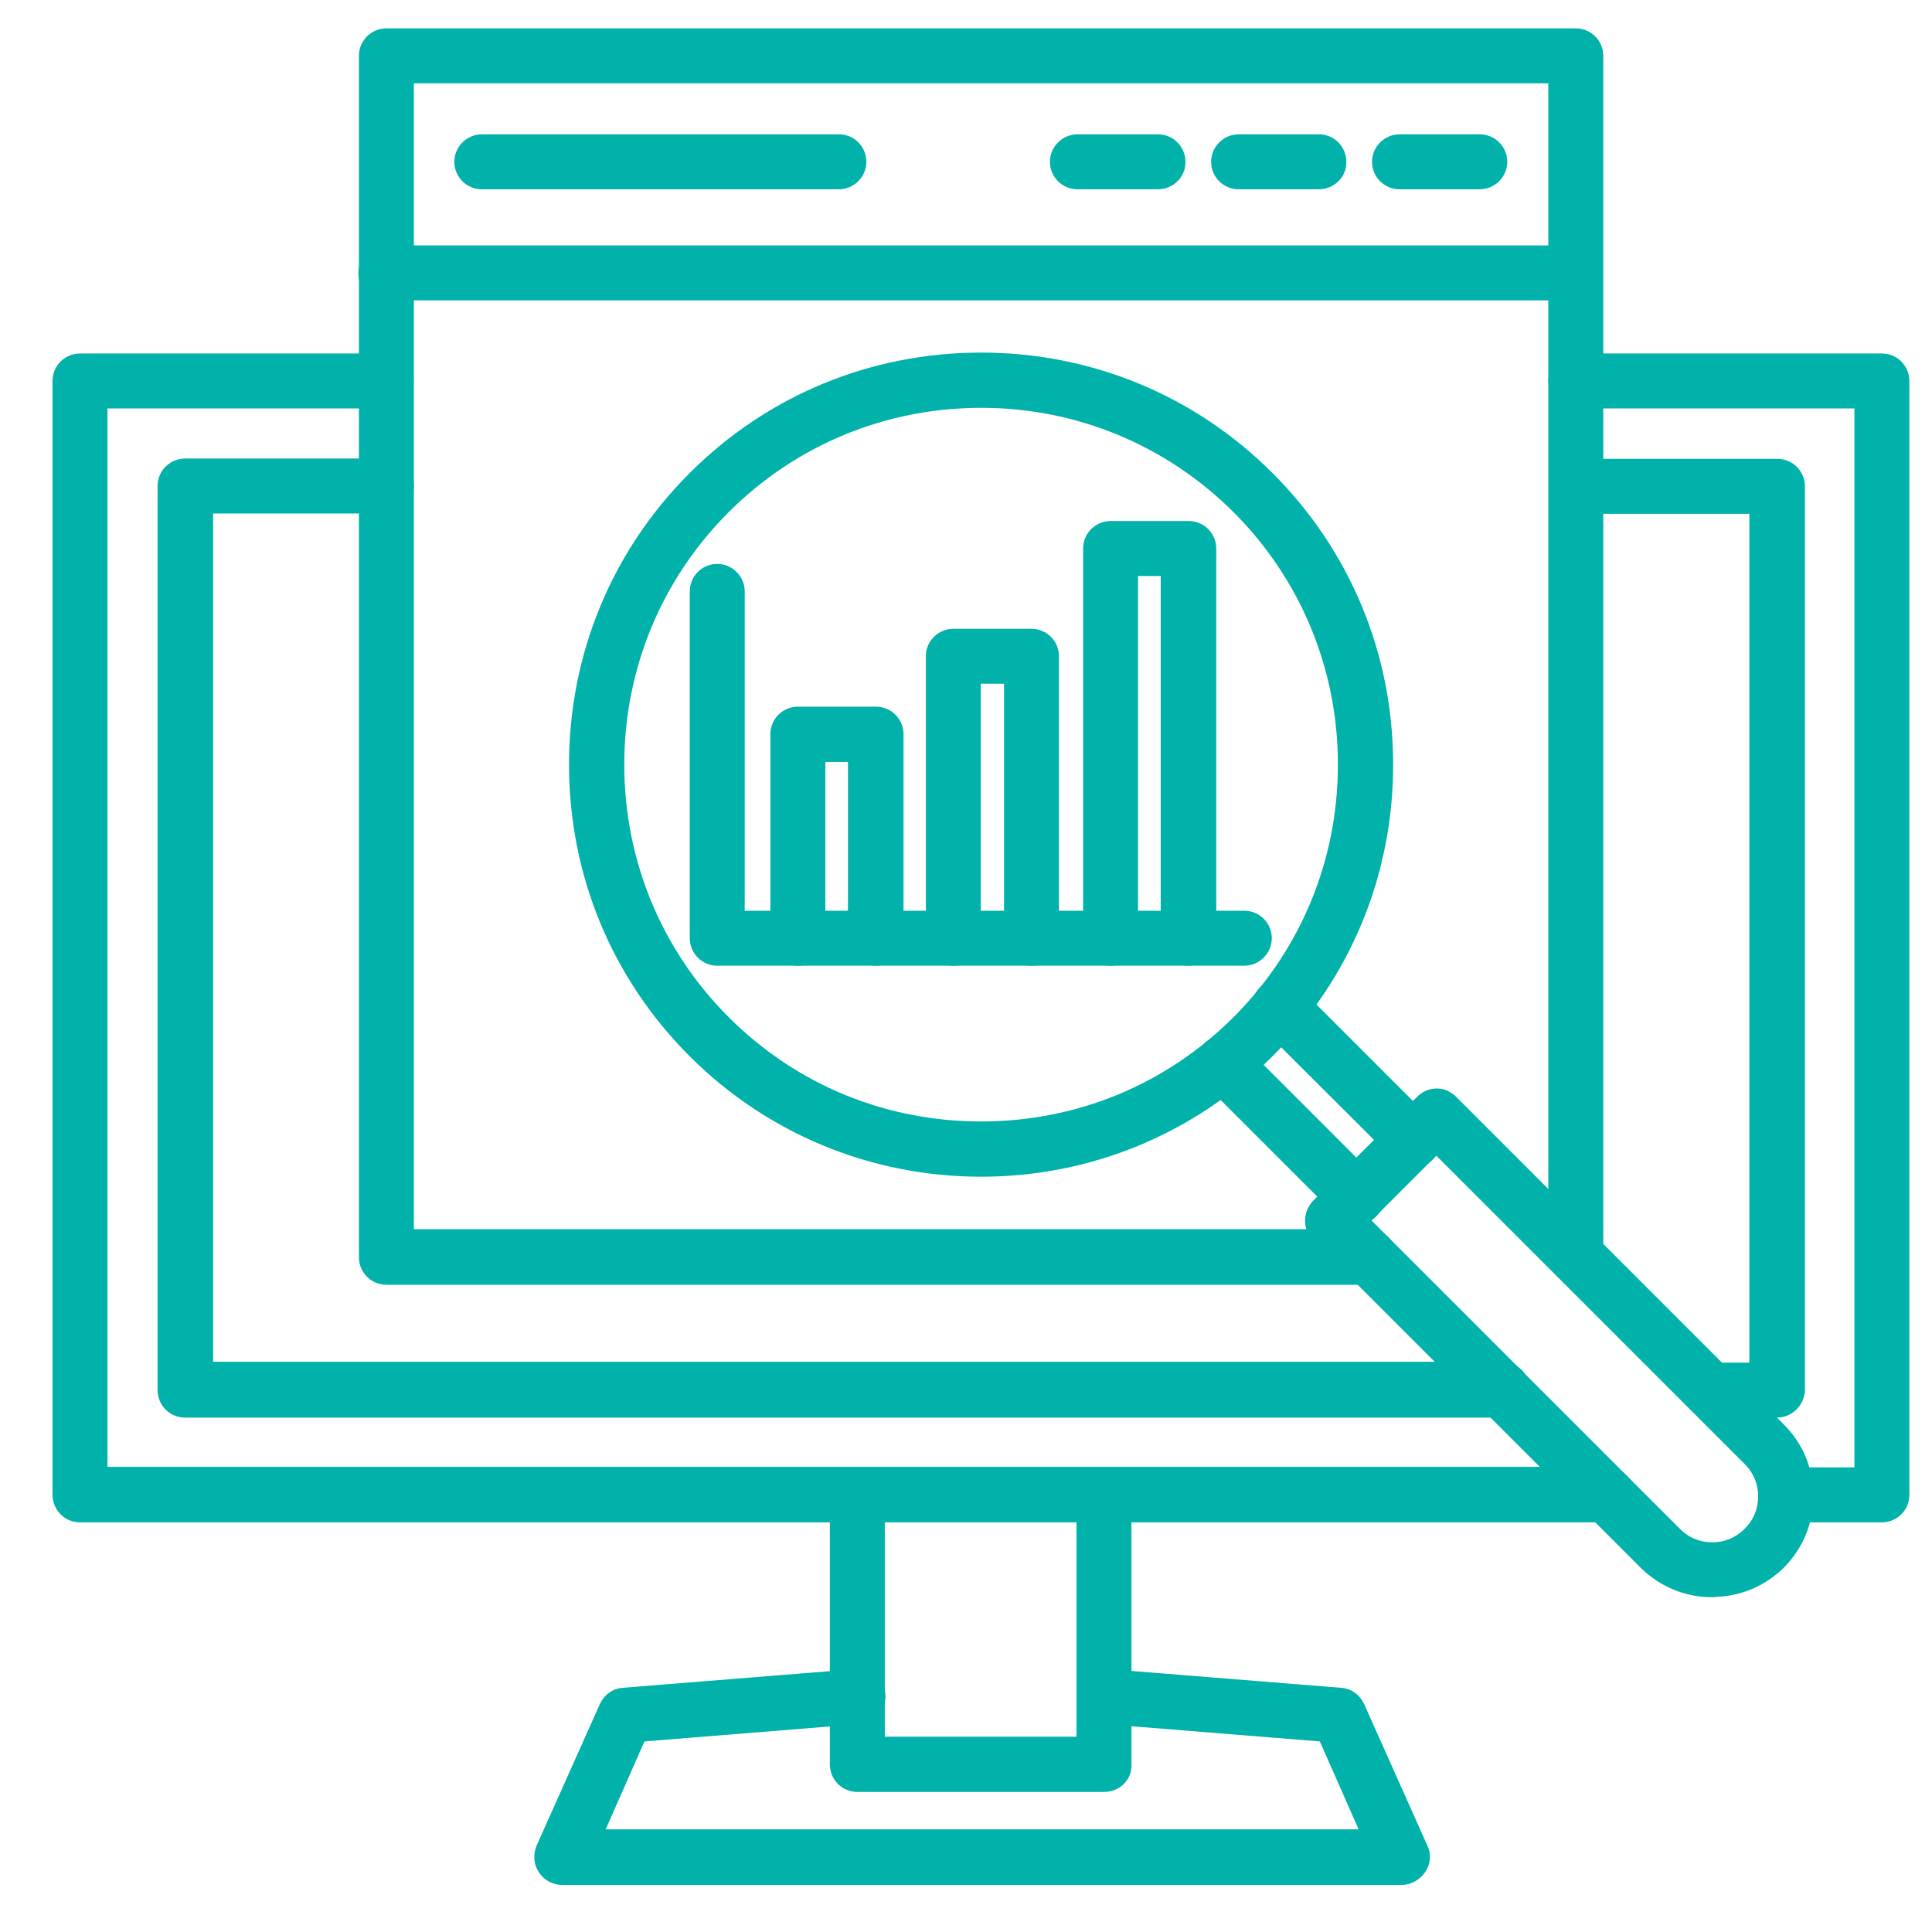
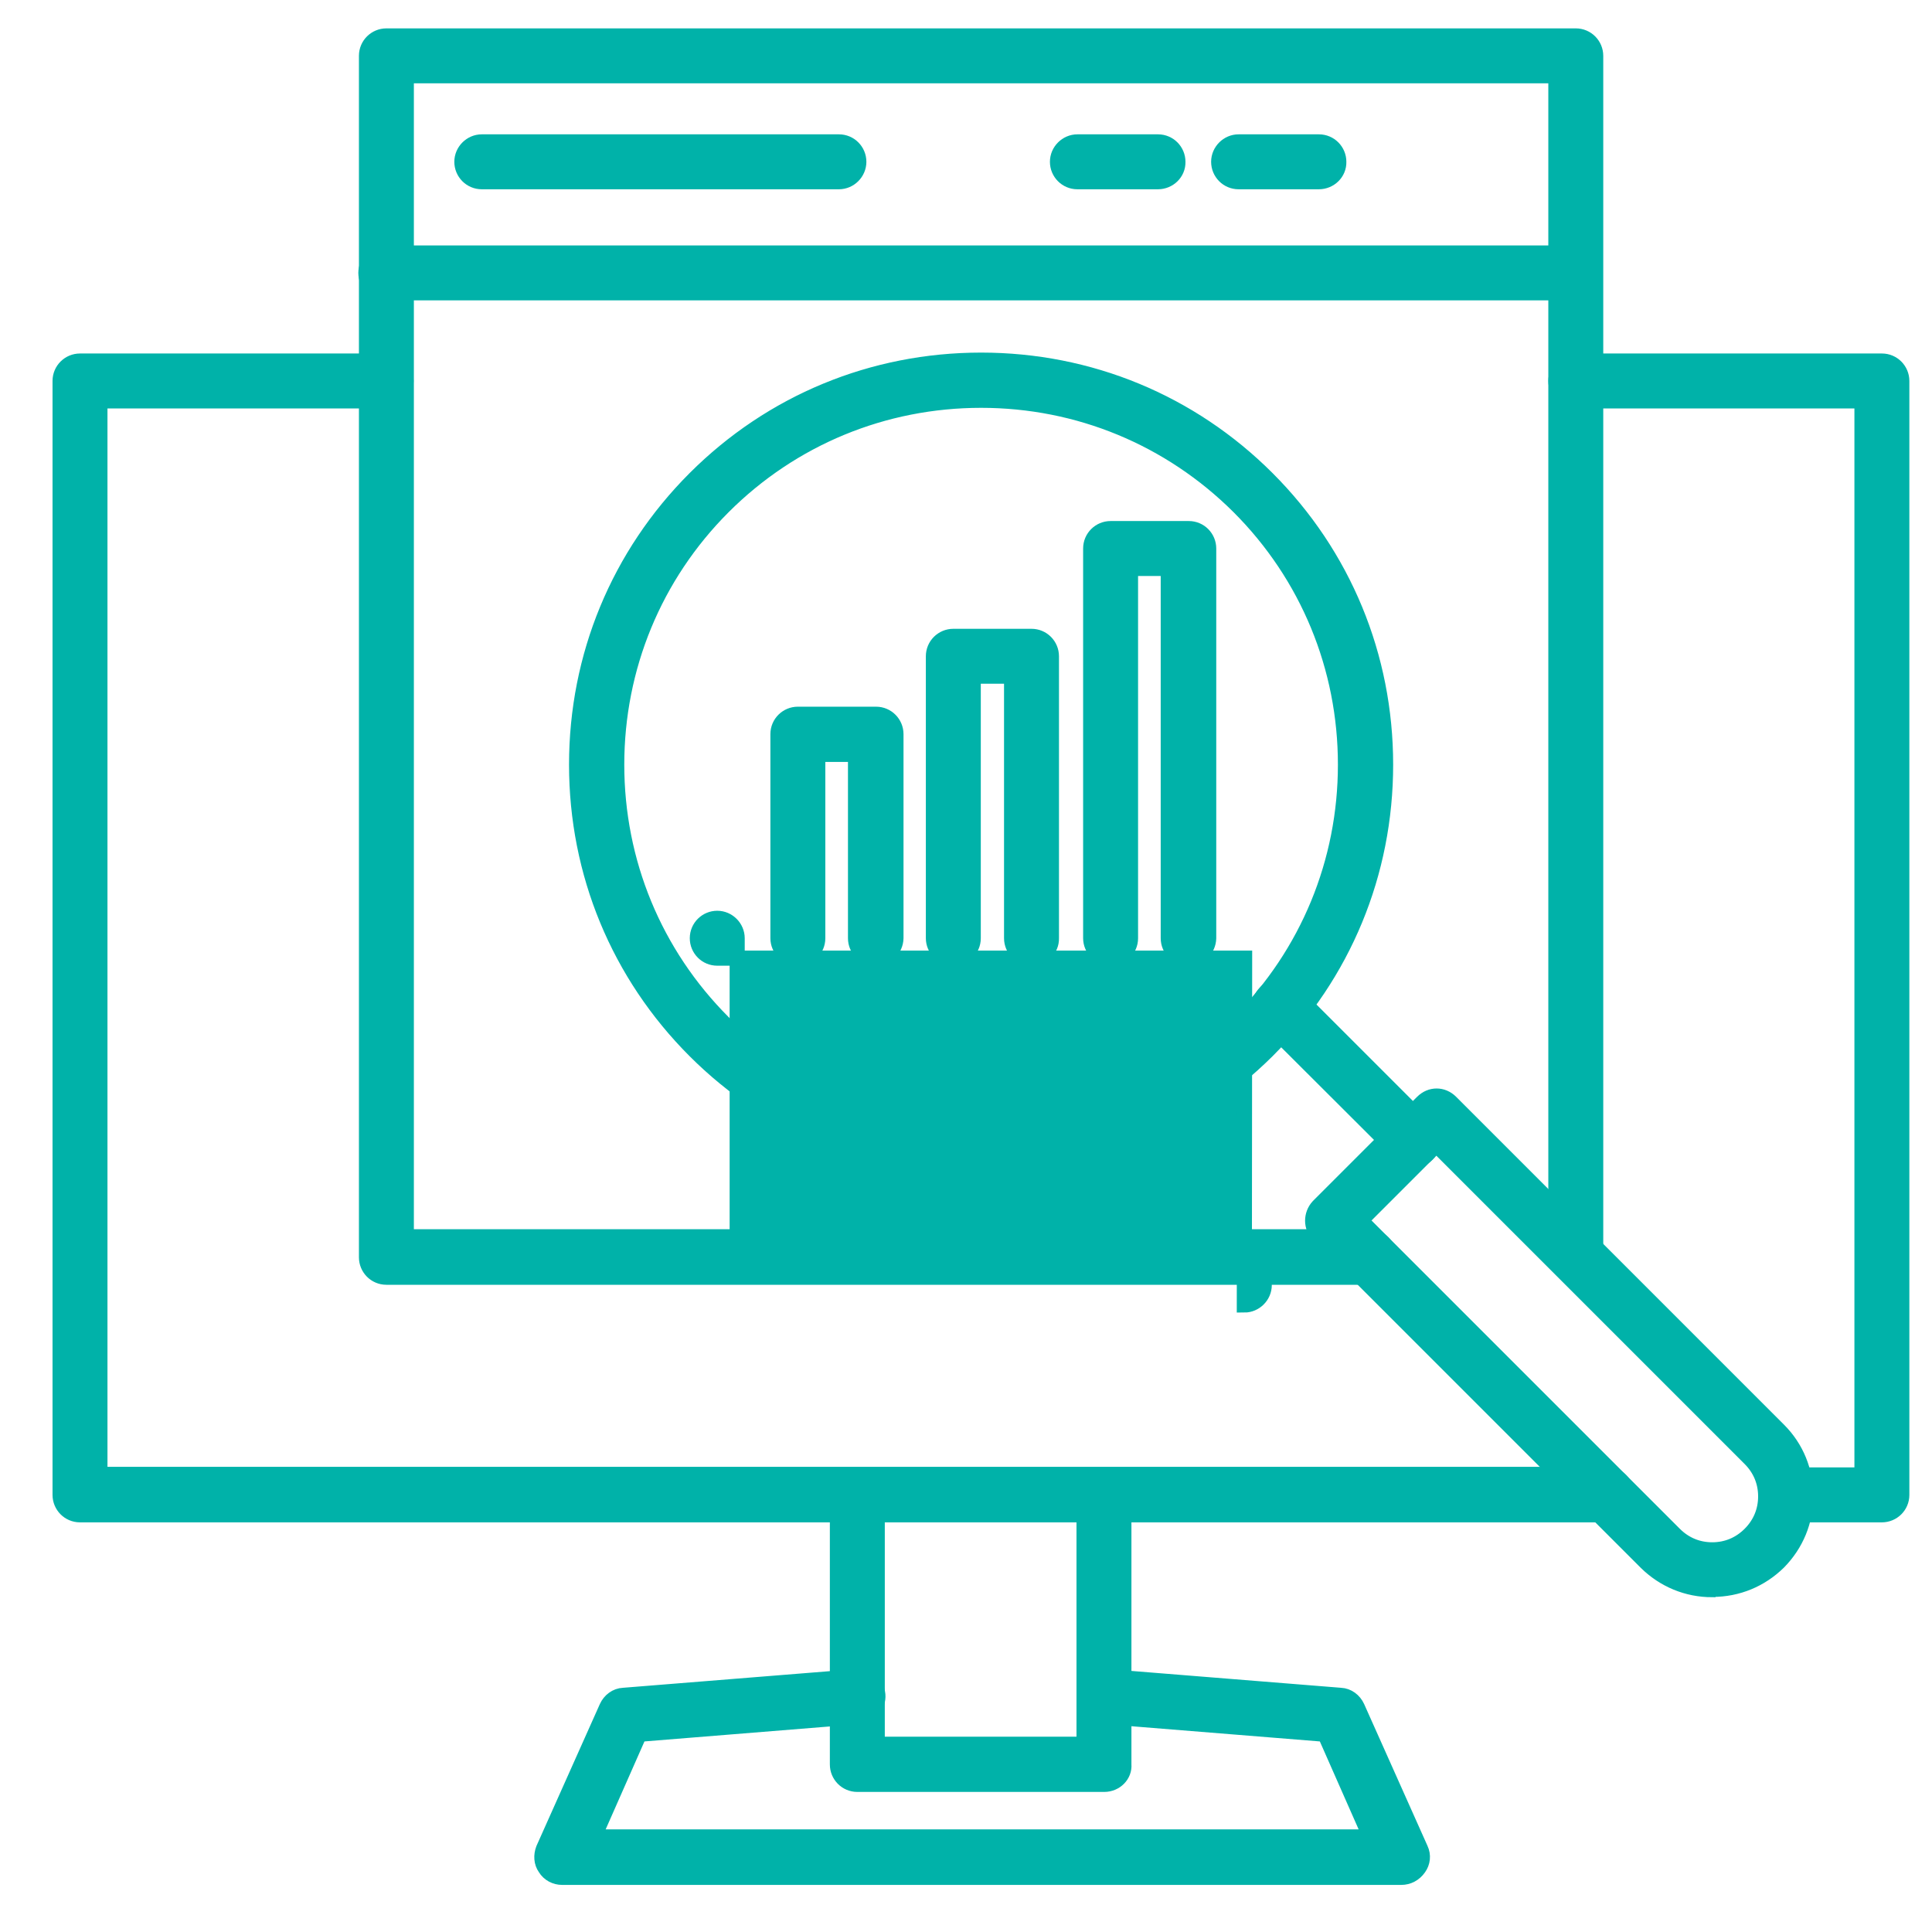
<svg xmlns="http://www.w3.org/2000/svg" id="uuid-d3b4d3c6-469c-4356-8563-cface227a9ed" data-name="Layer 1" viewBox="0 0 64 64">
  <g id="uuid-b551bdbc-99b8-4b78-80ed-2ca7676c07a4" data-name="Layer_1">
    <g id="uuid-b86a984a-8bd6-4901-b6db-3dcf4f70645e" data-name=" 297831680">
      <path id="uuid-bbd207c2-3aba-472f-b7ac-6a11f2d433e5" data-name=" 297833024" d="m53.23,50.18H2.65c-.37,0-.66-.3-.66-.66V12.62c0-.37.3-.66.66-.66h10.14c.37,0,.66.3.66.66s-.3.66-.66.66H3.31v35.56h49.91c.37,0,.66.3.66.66.01.38-.28.67-.65.67h0Zm9.11,0h-3.18c-.37,0-.66-.3-.66-.66s.3-.66.66-.66h2.52V13.28h-9.48c-.37,0-.66-.3-.66-.66s.3-.66.66-.66h10.14c.37,0,.66.3.66.66v36.9c0,.37-.3.66-.66.66h0Z" style="fill: #00b2a9; fill-rule: evenodd; stroke: #00b2a9; stroke-miterlimit: 10; stroke-width: .5px;" />
-       <path id="uuid-c821a22d-9474-4642-bb04-1457b48e6143" data-name=" 297832544" d="m49.75,46.71H6.13c-.37,0-.66-.3-.66-.66v-29.95c0-.37.3-.66.66-.66h6.67c.37,0,.66.3.66.66s-.3.66-.66.66h-5.99v28.6h42.95c.37,0,.66.3.66.66s-.3.69-.66.69h0Zm9.11,0h-2.22c-.37,0-.66-.3-.66-.66s.3-.66.66-.66h1.56v-28.62h-5.99c-.37,0-.66-.3-.66-.66s.3-.66.66-.66h6.67c.37,0,.66.3.66.66v29.94c-.01.35-.31.66-.67.66Z" style="fill: #00b2a9; fill-rule: evenodd; stroke: #00b2a9; stroke-miterlimit: 10; stroke-width: .5px;" />
      <path id="uuid-49775171-124e-4b71-bc7e-e95cd4ec55b8" data-name=" 297832592" d="m36.58,59.11h-8.18c-.37,0-.66-.3-.66-.66v-8.92c0-.37.3-.66.66-.66s.66.3.66.66v8.25h6.85v-8.25c0-.37.3-.66.66-.66s.66.3.66.66v8.92c.03.35-.27.66-.65.66h0Z" style="fill: #00b2a9; fill-rule: evenodd; stroke: #00b2a9; stroke-miterlimit: 10; stroke-width: .5px;" />
      <path id="uuid-37e17a41-3a65-4506-831d-7b16f06f3038" data-name=" 297832280" d="m46.38,62.19h-27.76c-.22,0-.44-.11-.56-.31-.13-.18-.14-.42-.06-.63l2.1-4.7c.1-.22.31-.38.55-.39l7.71-.62c.37-.03.69.24.72.6s-.24.69-.6.72l-7.3.59-1.5,3.4h25.71l-1.5-3.4-7.31-.59c-.37-.03-.65-.35-.6-.72.03-.37.35-.63.72-.6l7.71.62c.24.01.45.17.55.39l2.1,4.7c.1.21.07.45-.06.63-.14.2-.35.31-.58.31h0Z" style="fill: #00b2a9; fill-rule: evenodd; stroke: #00b2a9; stroke-miterlimit: 10; stroke-width: .5px;" />
      <path id="uuid-b079c2c2-a1a5-4c26-b201-63e206cf85e3" data-name=" 297832184" d="m45.35,42.31H12.8c-.37,0-.66-.3-.66-.66V1.85c0-.37.3-.66.66-.66h39.4c.37,0,.66.3.66.66v39.75c0,.37-.3.66-.66.66s-.66-.3-.66-.66V2.51H13.46v38.46h31.89c.37,0,.66.3.66.66s-.3.67-.66.67h0Z" style="fill: #00b2a9; fill-rule: evenodd; stroke: #00b2a9; stroke-miterlimit: 10; stroke-width: .5px;" />
      <path id="uuid-3a0d07c1-1ee3-4928-9959-a02e673fe6a2" data-name=" 297832136" d="m52.2,9.7H12.78c-.37,0-.66-.3-.66-.66s.3-.66.66-.66h39.4c.37,0,.66.3.66.66.01.37-.28.66-.65.66Z" style="fill: #00b2a9; fill-rule: evenodd; stroke: #00b2a9; stroke-miterlimit: 10; stroke-width: .5px;" />
-       <path id="uuid-5311c55f-c0fe-46d0-88a3-71ff6165f244" data-name=" 297832256" d="m49.02,6.02h-2.66c-.37,0-.66-.3-.66-.66s.3-.66.66-.66h2.66c.37,0,.66.3.66.66s-.3.66-.66.66Z" style="fill: #00b2a9; fill-rule: evenodd; stroke: #00b2a9; stroke-miterlimit: 10; stroke-width: .5px;" />
      <path id="uuid-fac2fe85-1d16-4cb4-b3ad-8ec49b1069d7" data-name=" 297832232" d="m43.69,6.02h-2.66c-.37,0-.66-.3-.66-.66s.3-.66.66-.66h2.66c.37,0,.66.3.66.66.01.37-.3.66-.66.66Z" style="fill: #00b2a9; fill-rule: evenodd; stroke: #00b2a9; stroke-miterlimit: 10; stroke-width: .5px;" />
      <path id="uuid-1ce1175e-b0bb-4185-b471-6906bd1fb165" data-name=" 297832112" d="m38.36,6.02h-2.67c-.37,0-.66-.3-.66-.66s.3-.66.66-.66h2.67c.37,0,.66.3.66.66.01.37-.3.66-.66.66h0Z" style="fill: #00b2a9; fill-rule: evenodd; stroke: #00b2a9; stroke-miterlimit: 10; stroke-width: .5px;" />
      <path id="uuid-1e8b3181-2bf9-4441-9f71-a1d608de9abe" data-name=" 297832040" d="m27.79,6.02h-11.83c-.37,0-.66-.3-.66-.66s.3-.66.66-.66h11.83c.37,0,.66.3.66.66s-.3.66-.66.66Z" style="fill: #00b2a9; fill-rule: evenodd; stroke: #00b2a9; stroke-miterlimit: 10; stroke-width: .5px;" />
      <path id="uuid-48b02d8a-047f-4d0b-a4d3-59e963a106cc" data-name=" 297832616" d="m23.49,16.33h0Zm9.01-3.07c-3.22,0-6.26,1.25-8.54,3.53h0c-2.28,2.28-3.53,5.32-3.53,8.54s1.25,6.26,3.53,8.54,5.3,3.53,8.54,3.53,6.26-1.25,8.54-3.53c2.28-2.28,3.53-5.32,3.53-8.54s-1.25-6.26-3.53-8.54c-2.29-2.28-5.32-3.53-8.54-3.53h0Zm0,25.47c-3.57,0-6.95-1.39-9.48-3.92s-3.92-5.89-3.92-9.48,1.39-6.95,3.92-9.48h0c2.53-2.53,5.89-3.92,9.48-3.92s6.95,1.39,9.48,3.92,3.92,5.89,3.92,9.48-1.39,6.95-3.92,9.48c-2.55,2.53-5.91,3.92-9.48,3.92h0Z" style="fill: #00b2a9; fill-rule: evenodd; stroke: #00b2a9; stroke-miterlimit: 10; stroke-width: .5px;" />
      <path id="uuid-bc8a7731-2a98-471b-b379-24e93749c72f" data-name=" 297831992" d="m45.08,40.43l10.39,10.39c.34.34.77.52,1.25.52s.91-.18,1.25-.52.52-.77.52-1.25-.18-.91-.52-1.25l-10.39-10.39-2.5,2.5h0Zm11.64,12.23c-.83,0-1.6-.32-2.19-.9l-10.86-10.86c-.25-.25-.25-.67,0-.94l3.45-3.45c.27-.27.67-.27.94,0l10.86,10.86c.59.59.9,1.36.9,2.19s-.32,1.6-.9,2.19c-.59.58-1.36.9-2.19.9h0Z" style="fill: #00b2a9; fill-rule: evenodd; stroke: #00b2a9; stroke-miterlimit: 10; stroke-width: .5px;" />
-       <path id="uuid-eedc6fec-e761-49b7-8c95-5d1203c1b39c" data-name=" 297831632" d="m44.93,40.32c-.17,0-.34-.07-.46-.2l-4.42-4.42c-.25-.25-.25-.67,0-.94.27-.27.67-.27.94,0l4.42,4.42c.25.25.25.69,0,.94-.14.13-.31.2-.48.2h0Z" style="fill: #00b2a9; fill-rule: evenodd; stroke: #00b2a9; stroke-miterlimit: 10; stroke-width: .5px;" />
      <path id="uuid-f2a30784-92b1-42b9-b516-03efcac78601" data-name=" 297831560" d="m46.81,38.44c-.17,0-.34-.07-.46-.2l-4.43-4.42c-.27-.27-.27-.67,0-.94.25-.27.67-.27.94,0l4.42,4.42c.27.25.27.67,0,.94-.13.13-.3.2-.46.2h0Z" style="fill: #00b2a9; fill-rule: evenodd; stroke: #00b2a9; stroke-miterlimit: 10; stroke-width: .5px;" />
-       <path id="uuid-7e26eab2-ec82-4e03-90ca-17fdefd8d8f1" data-name=" 297831152" d="m41.23,31.74h-17.47c-.37,0-.66-.3-.66-.66v-11.49c0-.37.3-.66.66-.66s.66.3.66.66v10.83h16.8c.37,0,.66.3.66.66s-.3.66-.66.66Z" style="fill: #00b2a9; fill-rule: evenodd; stroke: #00b2a9; stroke-miterlimit: 10; stroke-width: .5px;" />
+       <path id="uuid-7e26eab2-ec82-4e03-90ca-17fdefd8d8f1" data-name=" 297831152" d="m41.23,31.74h-17.47c-.37,0-.66-.3-.66-.66c0-.37.3-.66.66-.66s.66.3.66.66v10.83h16.8c.37,0,.66.3.66.66s-.3.66-.66.66Z" style="fill: #00b2a9; fill-rule: evenodd; stroke: #00b2a9; stroke-miterlimit: 10; stroke-width: .5px;" />
      <path id="uuid-2d1616d1-0951-43d9-b695-35f81fa17297" data-name=" 297831200" d="m39.36,31.74c-.37,0-.66-.3-.66-.66v-12.25h-1.25v12.25c0,.37-.3.66-.66.66s-.66-.3-.66-.66v-12.91c0-.37.3-.66.66-.66h2.59c.37,0,.66.3.66.66v12.91c-.01.37-.31.66-.67.66h0Z" style="fill: #00b2a9; fill-rule: evenodd; stroke: #00b2a9; stroke-miterlimit: 10; stroke-width: .5px;" />
      <path id="uuid-3577121f-894f-4863-8b15-b0f16f79e47f" data-name=" 297831872" d="m34.17,31.74c-.37,0-.66-.3-.66-.66v-8.68h-1.27v8.68c0,.37-.3.66-.66.66s-.66-.3-.66-.66v-9.34c0-.37.3-.66.66-.66h2.59c.37,0,.66.3.66.66v9.34c.01.37-.3.66-.66.66h0Z" style="fill: #00b2a9; fill-rule: evenodd; stroke: #00b2a9; stroke-miterlimit: 10; stroke-width: .5px;" />
      <path id="uuid-7a27ab61-8ad9-40fd-99b9-b44f07d2cc0c" data-name=" 297831320" d="m29,31.74c-.37,0-.66-.3-.66-.66v-6.09h-1.25v6.09c0,.37-.3.66-.66.66s-.66-.3-.66-.66v-6.76c0-.37.3-.66.66-.66h2.59c.37,0,.66.3.66.66v6.76c-.01.37-.31.66-.67.66h0Z" style="fill: #00b2a9; fill-rule: evenodd; stroke: #00b2a9; stroke-miterlimit: 10; stroke-width: .5px;" />
    </g>
  </g>
</svg>